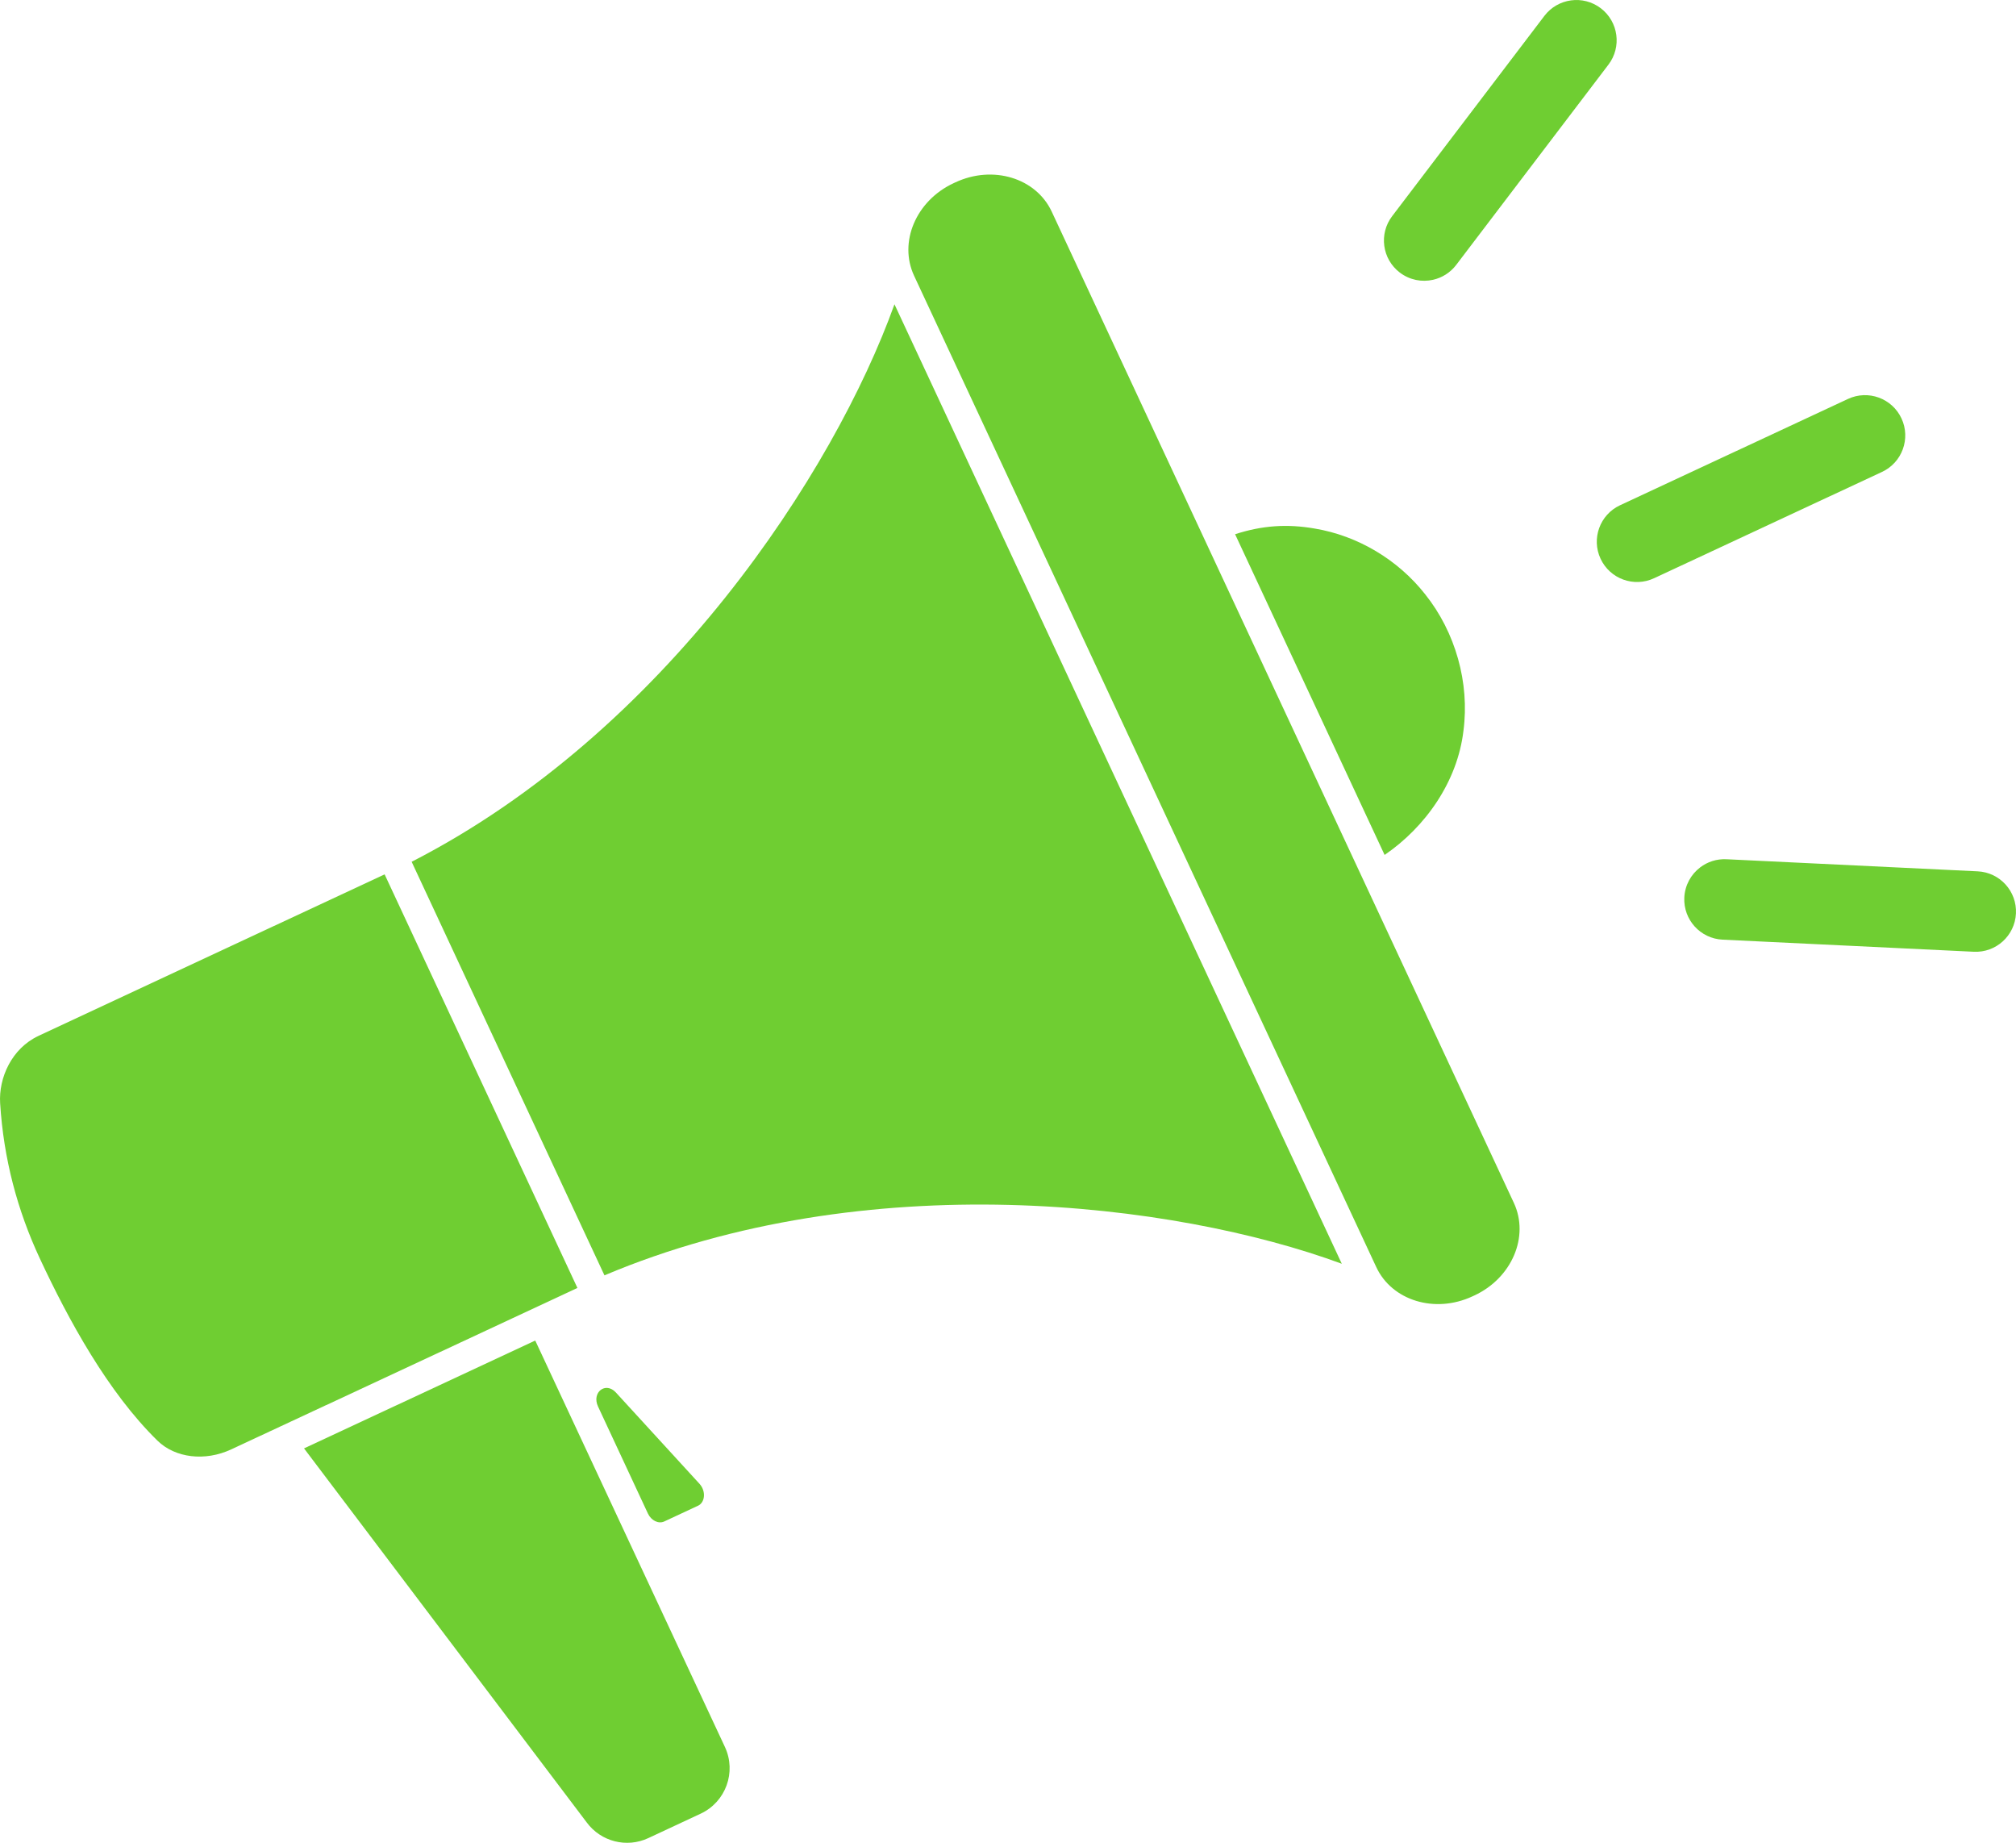
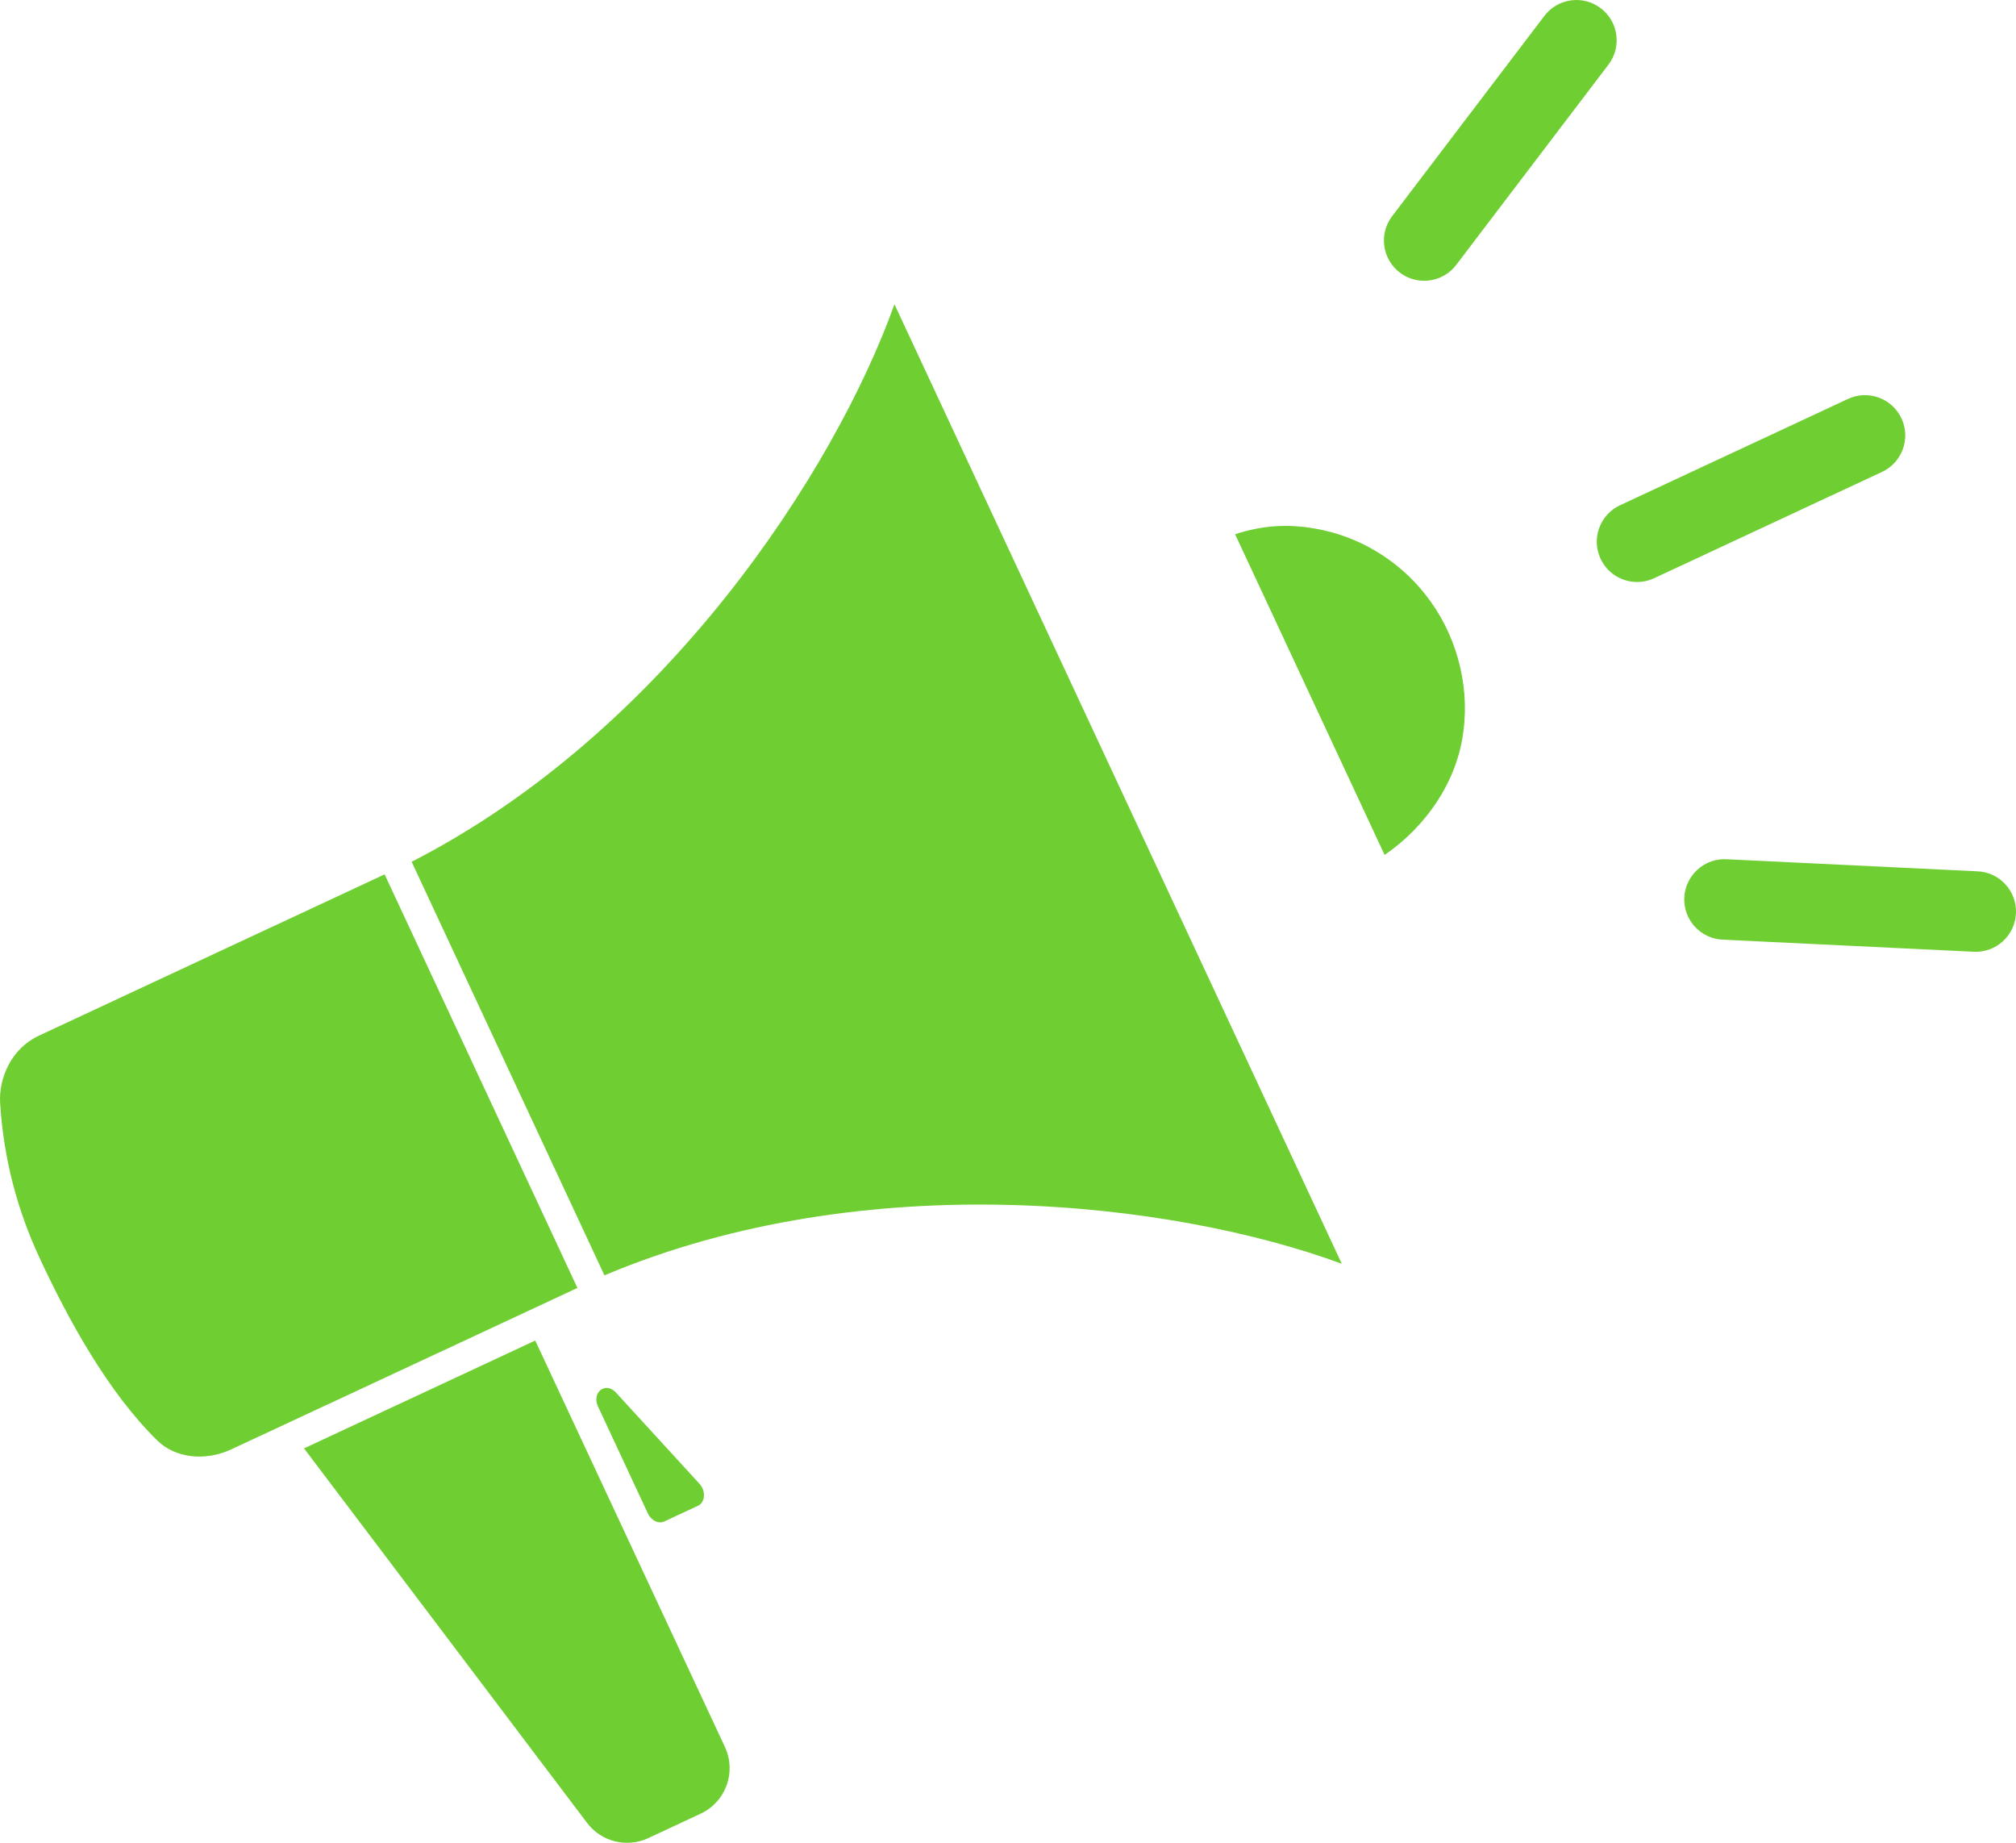
<svg xmlns="http://www.w3.org/2000/svg" id="Layer_2" data-name="Layer 2" viewBox="0 0 1183.7 1081.8">
  <g id="Layer_1-2" data-name="Layer 1">
    <g>
      <g>
        <g>
          <path d="M836.78,348.85c-16.04-20.38-39.66-34.37-64.77-38.56-16.18-2.83-30.84-1.86-46.82,3.32l87.79,188.27c23.99-16.42,42.77-42.99,46.3-72.94,3.68-28.1-4.69-57.81-22.5-80.09Z" style="fill: #6fce32;" />
          <path d="M525.19,178.62c-35.43,98.64-134.88,251.18-283.49,327.27l113.21,242.78c153.81-64.93,334.59-43.06,432.93-6.8L525.19,178.62Z" style="fill: #6fce32;" />
-           <path d="M560.96,107.04c-.39.18-.78.36-1.17.55-21.95,10.28-32.27,34.57-23.07,54.3l271.35,581.91c9.2,19.73,34.44,27.44,56.42,17.23.39-.18.78-.36,1.17-.54,22.03-10.23,32.43-34.58,23.21-54.35-54.08-116.07-217.21-465.9-271.36-581.93-9.23-19.77-34.56-27.45-56.56-17.16Z" style="fill: #6fce32;" />
          <path d="M22.55,608.13c-15.63,7.3-23.4,24.56-22.47,39.49,2.03,32.61,10.12,62.87,23.27,91.08,16.89,36.22,40.05,78.59,69.1,107.01,10.45,10.23,27.98,12.27,43.28,5.14,18.61-8.66,37.21-17.31,55.79-26.02l.02.02,147.49-68.78-113.2-242.78c-.17.08-141.81,66.1-203.28,94.83Z" style="fill: #6fce32;" />
          <path d="M425.65,1025.55l-111.38-238.6-135.76,63.3,166.01,219.61c8.33,11.26,23.44,15.09,36.13,9.17,10.18-4.75,20.54-9.58,30.75-14.35,14.74-6.88,21.12-24.4,14.24-39.14Z" style="fill: #6fce32;" />
        </g>
        <path d="M1105.03,277.03l-133.84,62.41c-11.83,5.52-25.89.4-31.41-11.43-5.52-11.83-.4-25.89,11.43-31.41l133.84-62.41c11.83-5.52,25.89-.4,31.41,11.43,5.52,11.83.4,25.89-11.43,31.41Z" style="fill: #6fce32;" />
        <path d="M841.44,164.24c-6.58,1.49-13.74.17-19.53-4.23-10.39-7.9-12.41-22.73-4.51-33.11l89.38-117.56c7.9-10.39,22.73-12.41,33.11-4.51,10.39,7.9,12.41,22.73,4.51,33.11l-89.38,117.56c-3.5,4.6-8.36,7.56-13.58,8.74Z" style="fill: #6fce32;" />
        <path d="M998.26,509.19c-5.37,4.08-8.96,10.42-9.31,17.68-.63,13.04,9.43,24.11,22.47,24.74l147.51,7.1c13.04.63,24.11-9.43,24.74-22.47.63-13.04-9.43-24.11-22.47-24.74l-147.51-7.1c-5.77-.28-11.16,1.54-15.43,4.78Z" style="fill: #6fce32;" />
      </g>
      <path d="M409.8,883.93l-19.78,9.22c-3.37,1.57-7.66-.52-9.6-4.67l-29.28-62.8c-3.88-8.32,4.45-14.83,10.51-8.21l49.07,53.58c3.85,4.2,3.38,10.89-.91,12.89Z" style="fill: #6fce32;" />
    </g>
  </g>
</svg>